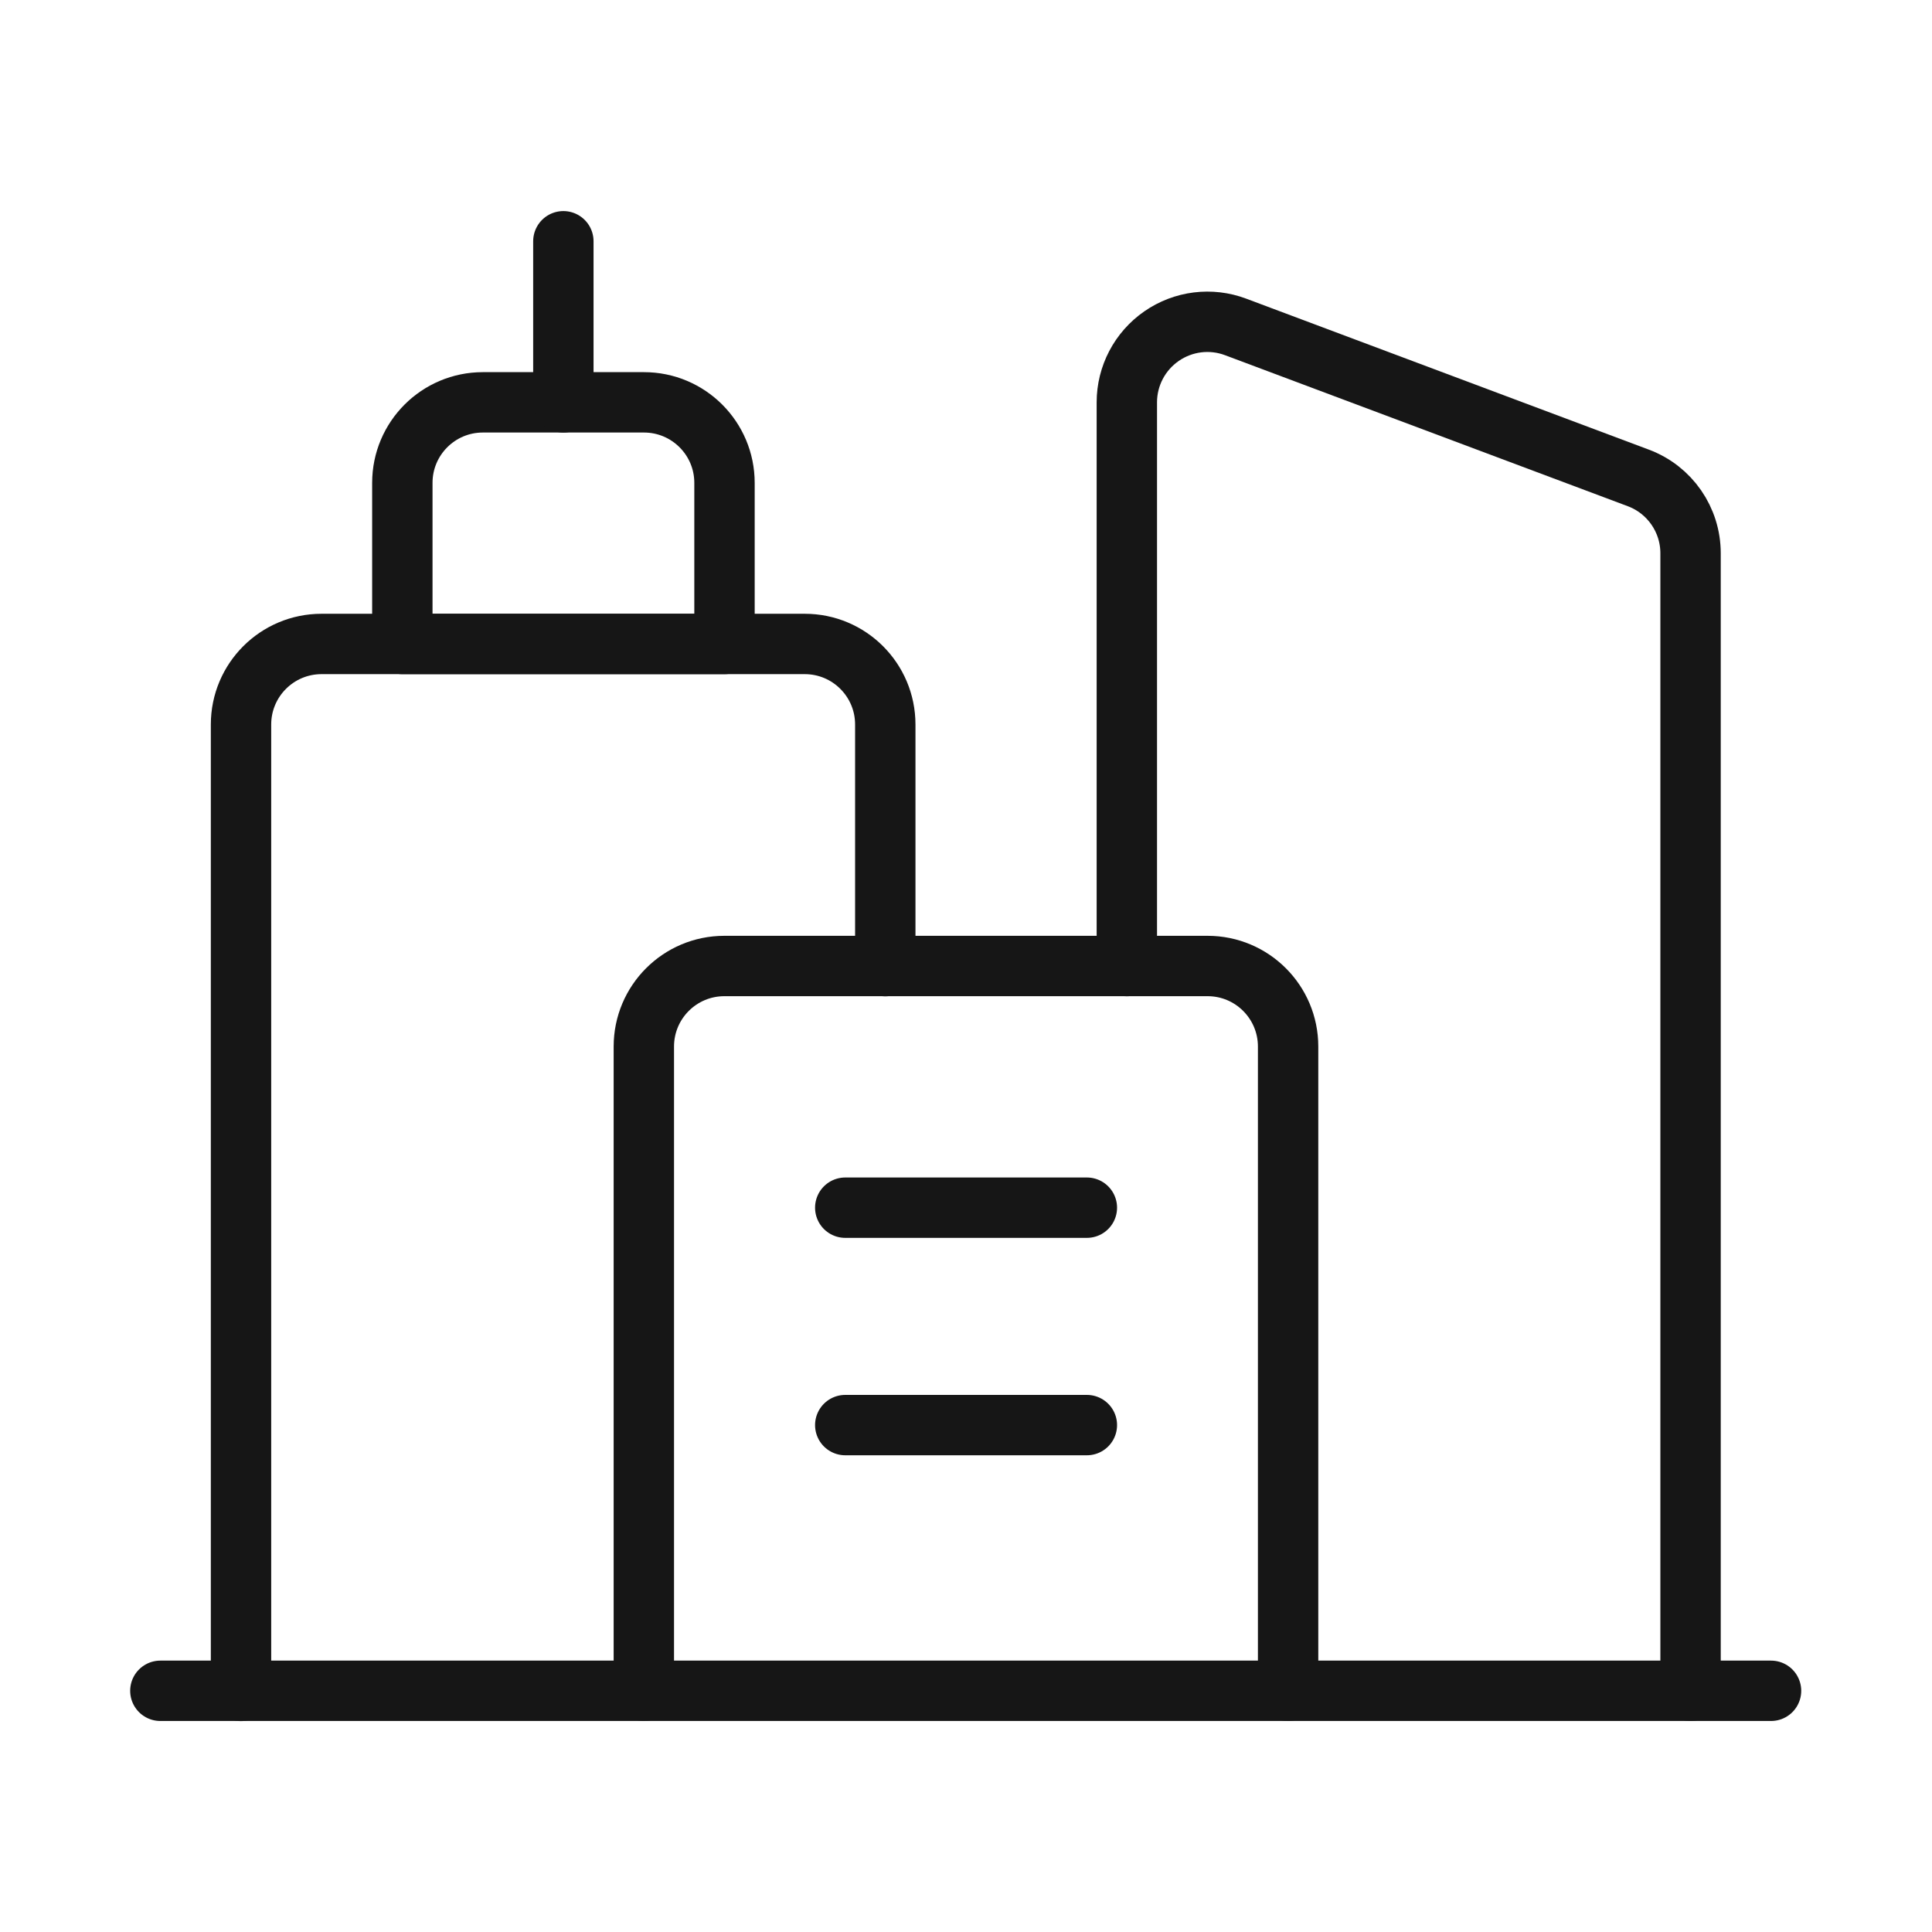
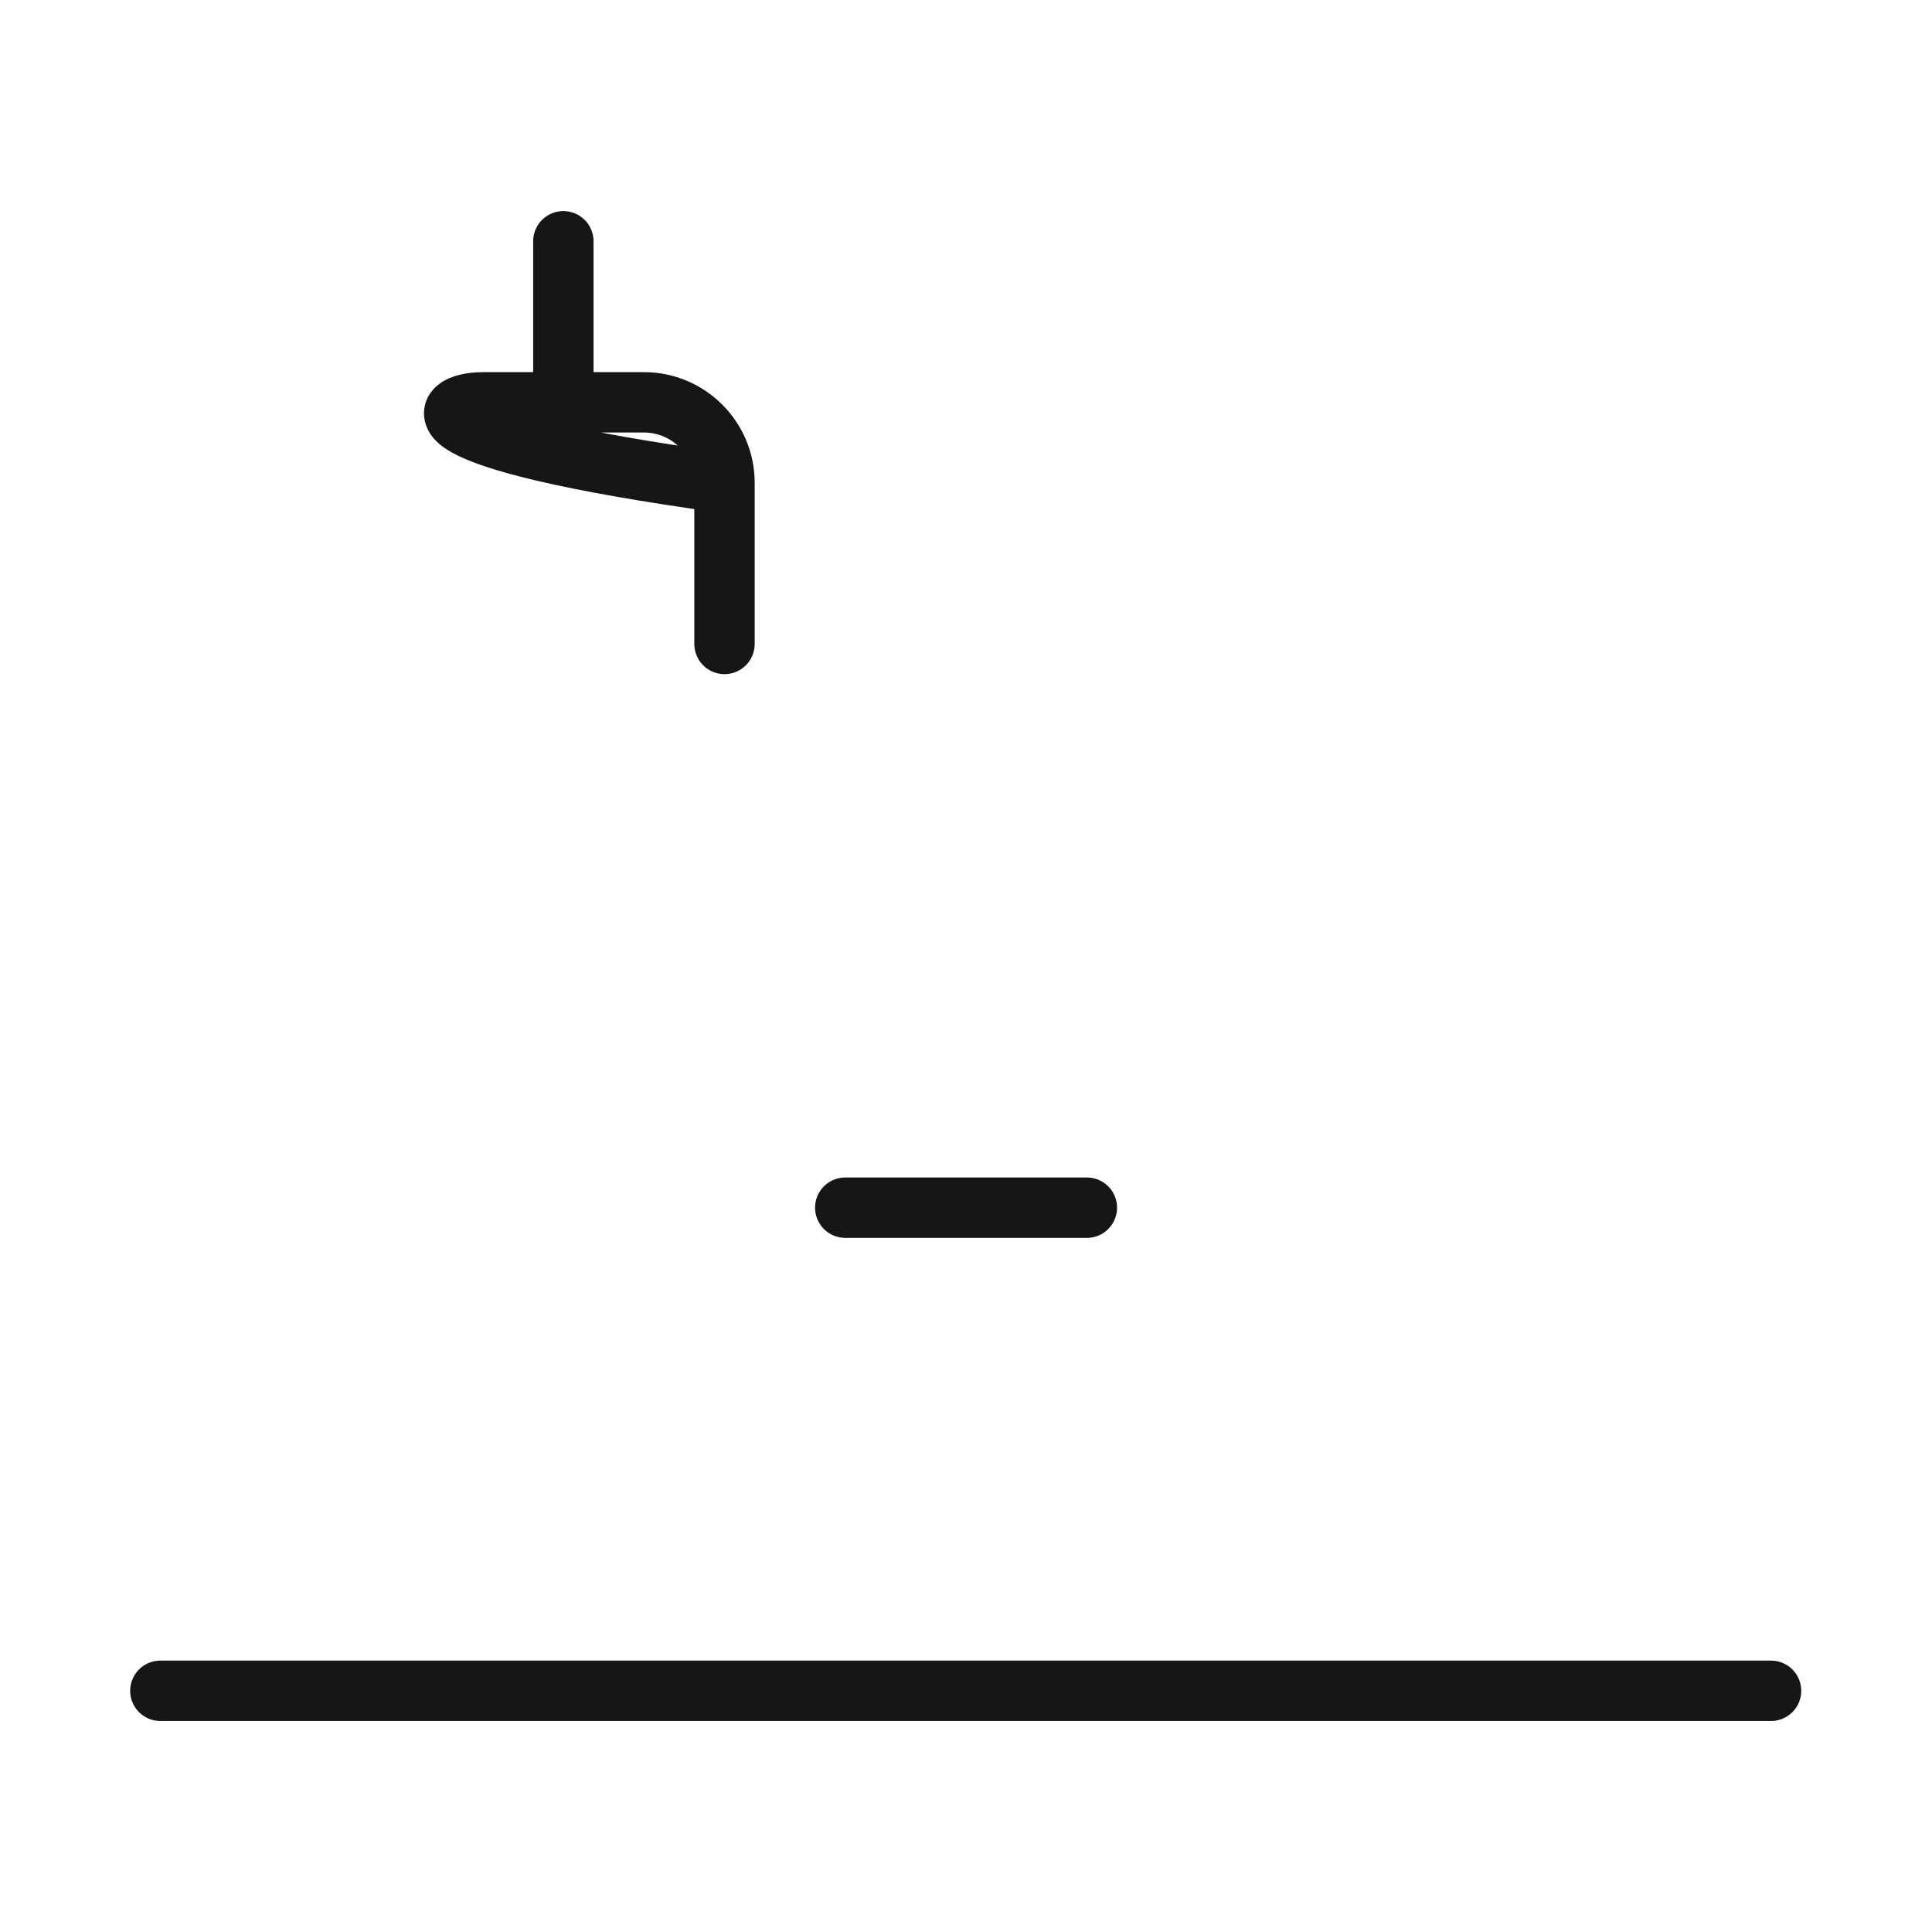
<svg xmlns="http://www.w3.org/2000/svg" width="32" height="32" viewBox="0 0 32 32" fill="none">
-   <path fill-rule="evenodd" clip-rule="evenodd" d="M7.998 6.664H10.666C11.402 6.664 12 7.261 12 7.998V10.666H6.664V7.998C6.664 7.261 7.261 6.664 7.998 6.664Z" stroke="#161616" stroke-linecap="round" stroke-linejoin="round" />
+   <path fill-rule="evenodd" clip-rule="evenodd" d="M7.998 6.664H10.666C11.402 6.664 12 7.261 12 7.998V10.666V7.998C6.664 7.261 7.261 6.664 7.998 6.664Z" stroke="#161616" stroke-linecap="round" stroke-linejoin="round" />
  <path d="M9.331 3.996V6.664" stroke="#161616" stroke-linecap="round" stroke-linejoin="round" />
-   <path d="M3.992 28.007V12C3.992 11.263 4.589 10.666 5.326 10.666H13.329C14.066 10.666 14.663 11.263 14.663 12V16.002" stroke="#161616" stroke-linecap="round" stroke-linejoin="round" />
-   <path d="M18.664 16.001V6.663C18.664 6.226 18.879 5.817 19.238 5.568C19.598 5.318 20.057 5.261 20.466 5.415L27.136 7.916C27.657 8.111 28.002 8.609 28.001 9.166V28.006" stroke="#161616" stroke-linecap="round" stroke-linejoin="round" />
-   <path d="M10.664 28.005V17.334C10.664 16.597 11.261 16 11.998 16H20.001C20.738 16 21.335 16.597 21.335 17.334V28.005" stroke="#161616" stroke-linecap="round" stroke-linejoin="round" />
-   <path d="M14 23.604H18.002" stroke="#161616" stroke-linecap="round" stroke-linejoin="round" />
  <path d="M14 20.003H18.002" stroke="#161616" stroke-linecap="round" stroke-linejoin="round" />
  <path d="M29.334 28.005H2.656" stroke="#161616" stroke-linecap="round" stroke-linejoin="round" />
</svg>